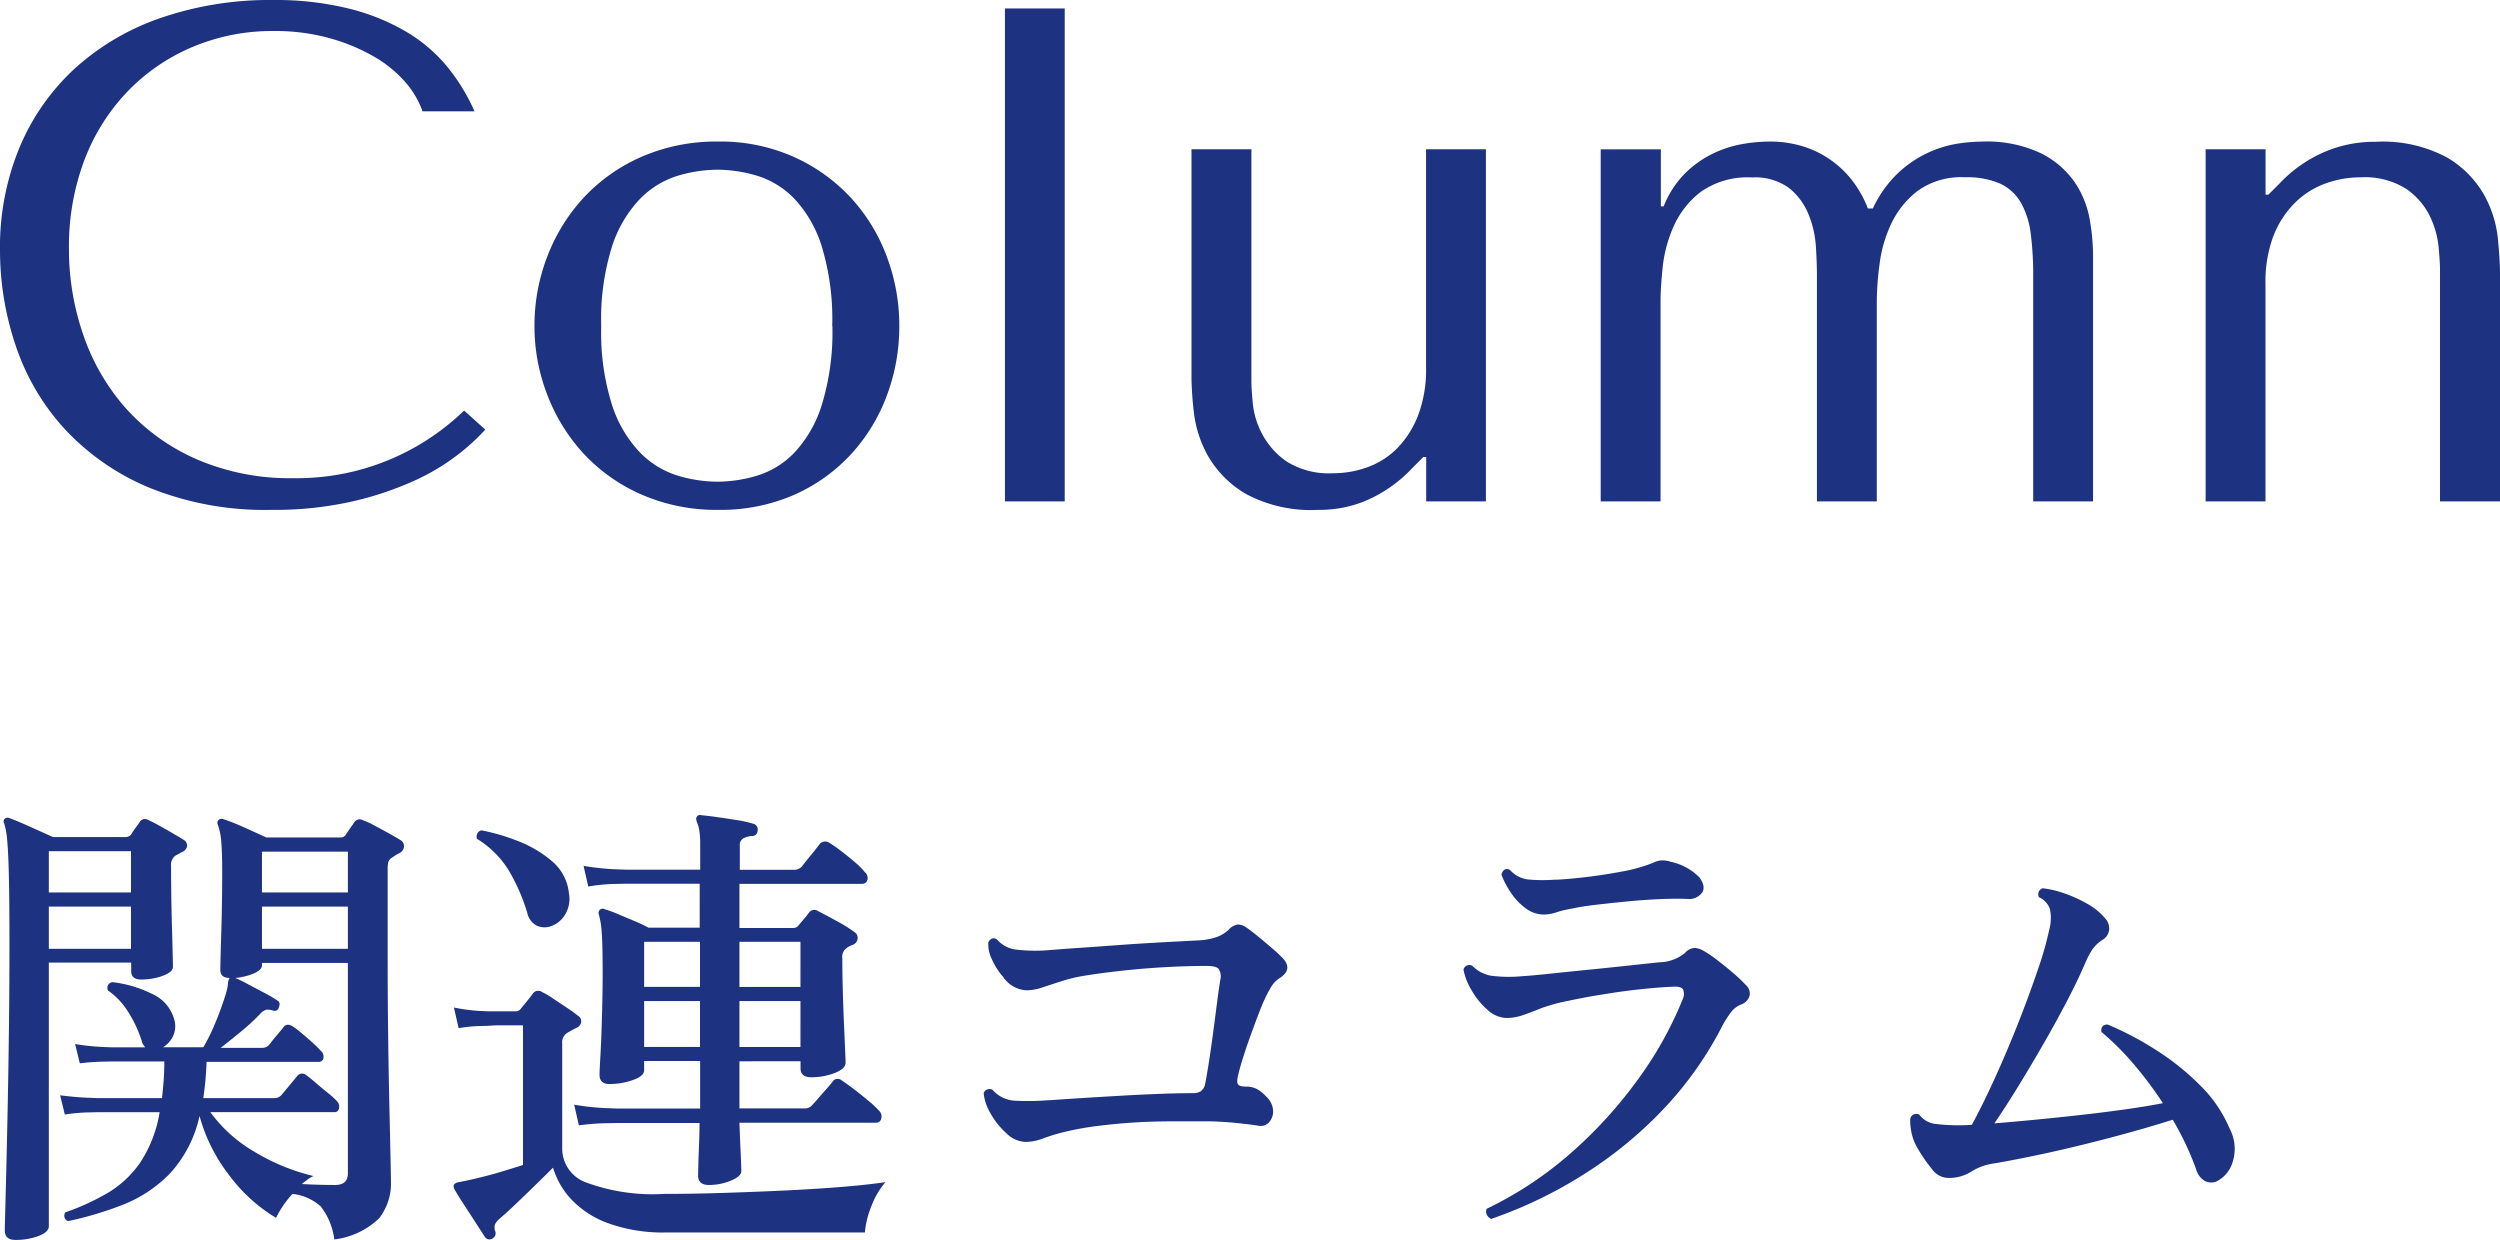
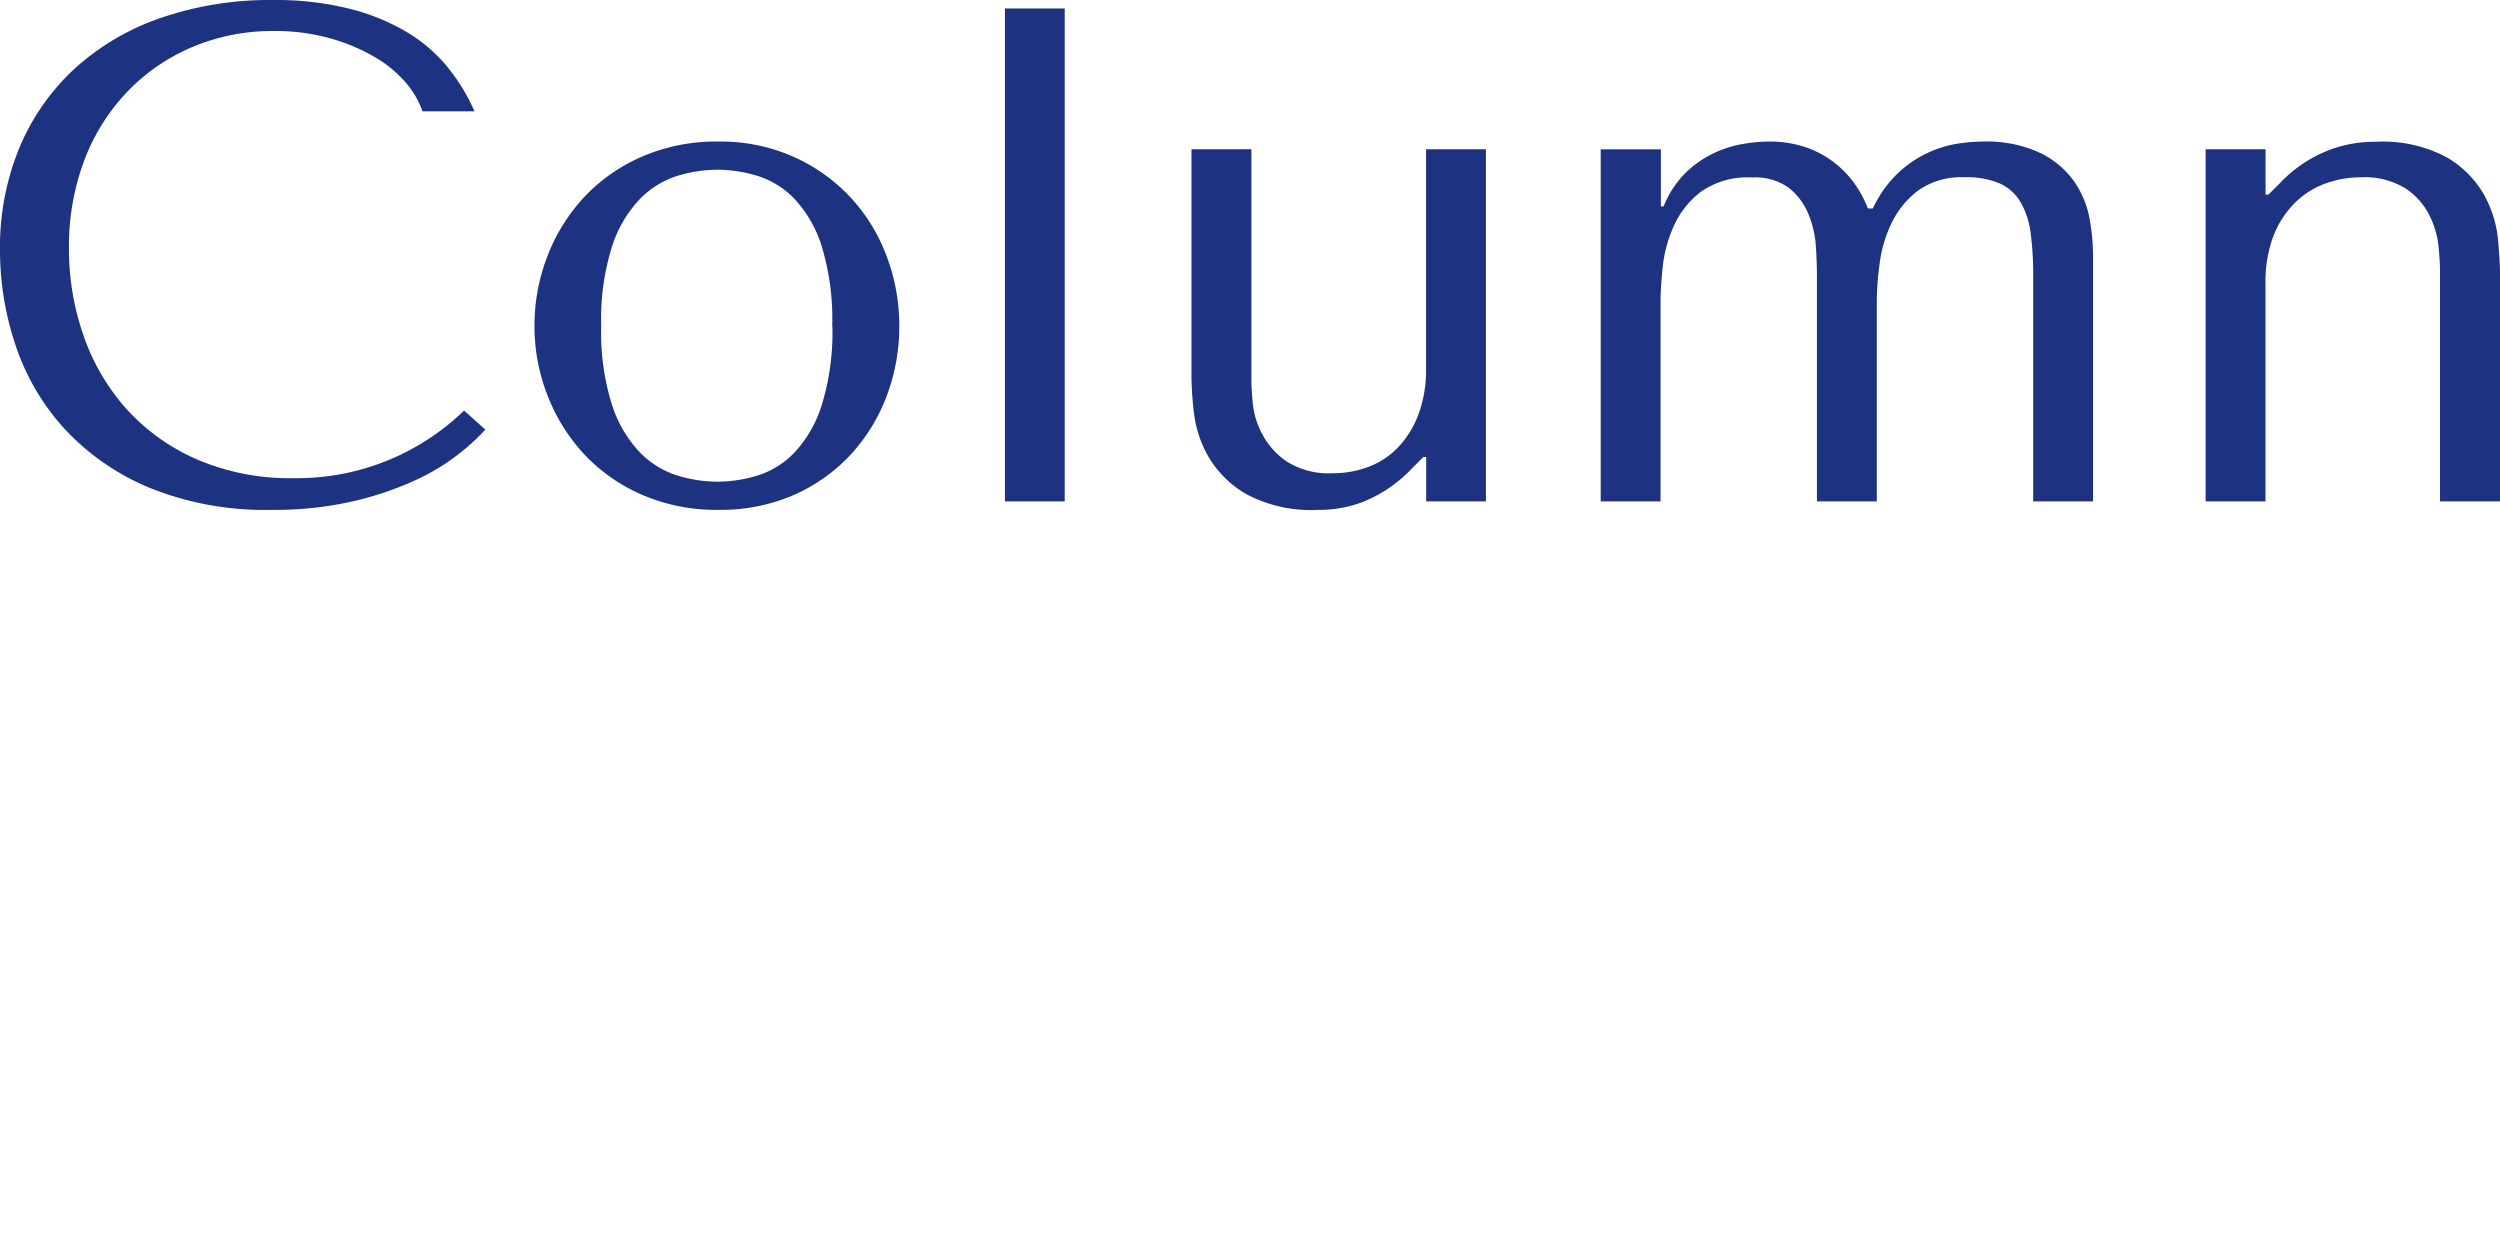
<svg xmlns="http://www.w3.org/2000/svg" width="74.55" height="36.974" viewBox="0 0 74.55 36.974">
  <g id="Group_5114" data-name="Group 5114" transform="translate(-646.05 -251.048)">
    <path id="Path_8259" data-name="Path 8259" d="M14.889-2.709A7.164,7.164,0,0,1,9.807-.693a7,7,0,0,1-2.9-.567,6.129,6.129,0,0,1-2.1-1.512,6.423,6.423,0,0,1-1.27-2.184,7.814,7.814,0,0,1-.431-2.583,7.3,7.3,0,0,1,.451-2.614A6.058,6.058,0,0,1,4.83-12.2a5.823,5.823,0,0,1,1.943-1.344,6.129,6.129,0,0,1,2.446-.483,6.07,6.07,0,0,1,1.648.21,5.687,5.687,0,0,1,1.323.546,3.618,3.618,0,0,1,.945.767,2.641,2.641,0,0,1,.514.871H15.2a5.831,5.831,0,0,0-.808-1.323,4.621,4.621,0,0,0-1.229-1.05,6.416,6.416,0,0,0-1.722-.693A9.111,9.111,0,0,0,9.2-14.952a10.031,10.031,0,0,0-3.328.525,7.381,7.381,0,0,0-2.572,1.5,6.708,6.708,0,0,0-1.659,2.352A7.752,7.752,0,0,0,1.05-7.5a8.885,8.885,0,0,0,.472,2.866,6.931,6.931,0,0,0,1.46,2.478A7.229,7.229,0,0,0,5.5-.41,9.184,9.184,0,0,0,9.156.252,10.437,10.437,0,0,0,11.56,0a9.67,9.67,0,0,0,1.848-.619,6.5,6.5,0,0,0,1.313-.788,6.219,6.219,0,0,0,.8-.735Zm12.978-2.52a5.847,5.847,0,0,1-.378,2.09,5.305,5.305,0,0,1-1.081,1.753,5.121,5.121,0,0,1-1.7,1.2A5.474,5.474,0,0,1,22.47.252,5.563,5.563,0,0,1,20.191-.2a5.193,5.193,0,0,1-1.722-1.208,5.45,5.45,0,0,1-1.092-1.753,5.651,5.651,0,0,1-.389-2.069,5.707,5.707,0,0,1,.389-2.09,5.45,5.45,0,0,1,1.092-1.753,5.193,5.193,0,0,1,1.722-1.207,5.563,5.563,0,0,1,2.278-.451,5.364,5.364,0,0,1,2.237.451,5.25,5.25,0,0,1,1.7,1.207,5.305,5.305,0,0,1,1.081,1.753A5.847,5.847,0,0,1,27.867-5.229Zm-2,0a7.468,7.468,0,0,0-.315-2.384,3.66,3.66,0,0,0-.819-1.417,2.6,2.6,0,0,0-1.113-.683,4.175,4.175,0,0,0-1.176-.178,4.175,4.175,0,0,0-1.176.178,2.678,2.678,0,0,0-1.124.683,3.68,3.68,0,0,0-.84,1.417,7.244,7.244,0,0,0-.326,2.384,7.165,7.165,0,0,0,.326,2.363,3.68,3.68,0,0,0,.84,1.417,2.678,2.678,0,0,0,1.124.683,4.175,4.175,0,0,0,1.176.178,4.175,4.175,0,0,0,1.176-.178,2.6,2.6,0,0,0,1.113-.683,3.66,3.66,0,0,0,.819-1.417A7.387,7.387,0,0,0,25.872-5.229ZM32.8-14.7H31.017V0H32.8Zm3.78,4.2v6.825a10,10,0,0,0,.074,1.039,3.442,3.442,0,0,0,.43,1.3A3.111,3.111,0,0,0,38.209-.22a4.109,4.109,0,0,0,2.153.472A3.573,3.573,0,0,0,41.7.011a4.091,4.091,0,0,0,1.459-1l.336-.336h.084V0H45.36V-10.5H43.575v6.51a3.847,3.847,0,0,1-.231,1.407,2.9,2.9,0,0,1-.609.977,2.385,2.385,0,0,1-.882.577A2.966,2.966,0,0,1,40.8-.84a2.365,2.365,0,0,1-1.375-.346A2.29,2.29,0,0,1,38.693-2a2.461,2.461,0,0,1-.284-.914q-.042-.451-.042-.661V-10.5ZM50.568,0V-5.985q0-.378.063-1A4.035,4.035,0,0,1,50.957-8.2a2.661,2.661,0,0,1,.808-1.029A2.421,2.421,0,0,1,53.3-9.66a1.709,1.709,0,0,1,1.1.315,1.922,1.922,0,0,1,.577.777A3.034,3.034,0,0,1,55.2-7.6q.031.5.031.882V0h1.785V-5.985a8.657,8.657,0,0,1,.084-1.1A3.948,3.948,0,0,1,57.456-8.3a2.684,2.684,0,0,1,.787-.966,2.222,2.222,0,0,1,1.4-.4,2.472,2.472,0,0,1,1.05.189,1.389,1.389,0,0,1,.619.567,2.476,2.476,0,0,1,.294.924,9.548,9.548,0,0,1,.074,1.26V0h1.785V-7.329a6.315,6.315,0,0,0-.1-1.081,2.857,2.857,0,0,0-.451-1.113,2.679,2.679,0,0,0-1.008-.861,3.79,3.79,0,0,0-1.753-.346,5.036,5.036,0,0,0-.735.063,3.339,3.339,0,0,0-.882.273,3.374,3.374,0,0,0-.893.609,3.474,3.474,0,0,0-.745,1.05h-.147a3.37,3.37,0,0,0-.357-.682,2.96,2.96,0,0,0-.588-.641,3.03,3.03,0,0,0-.851-.483,3.322,3.322,0,0,0-1.186-.189,4.7,4.7,0,0,0-.756.073,3.317,3.317,0,0,0-.882.284,3.106,3.106,0,0,0-.83.588,2.9,2.9,0,0,0-.64.987h-.084v-1.7H48.783V0ZM75.6,0V-6.8q0-.378-.063-1.039a3.4,3.4,0,0,0-.41-1.3,3.042,3.042,0,0,0-1.1-1.113,4.05,4.05,0,0,0-2.142-.472,3.8,3.8,0,0,0-1.365.241,4.011,4.011,0,0,0-1.491,1l-.336.336h-.084V-10.5H66.822V0h1.785V-6.489A3.847,3.847,0,0,1,68.838-7.9a2.846,2.846,0,0,1,.63-.987,2.5,2.5,0,0,1,.913-.588,3.052,3.052,0,0,1,1.061-.189,2.314,2.314,0,0,1,1.365.346,2.128,2.128,0,0,1,.7.809,2.707,2.707,0,0,1,.262.924q.042.462.042.672V0Z" transform="translate(645 266)" fill="#1e3282" />
-     <path id="Path_8258" data-name="Path 8258" d="M11.018,1.008a1.984,1.984,0,0,0-.406-.987,1.5,1.5,0,0,0-.84-.371,2.966,2.966,0,0,0-.49.714A4.832,4.832,0,0,1,7.882-.91,5.057,5.057,0,0,1,7-2.674,3.677,3.677,0,0,1,6.111-.952a4,4,0,0,1-1.393.924A10.4,10.4,0,0,1,3.08.462.171.171,0,0,1,3,.2,7.178,7.178,0,0,0,4.249-.371a3.113,3.113,0,0,0,.973-.9A3.83,3.83,0,0,0,5.81-2.786H3.948l-.3.007a5.2,5.2,0,0,0-.665.063l-.14-.574q.448.056.77.07l.322.014H5.88q.028-.238.049-.511T5.95-4.3H4.382l-.294.007q-.294.007-.658.049l-.14-.574a7.1,7.1,0,0,0,.77.084l.322.014h.994a.367.367,0,0,0-.042-.063.248.248,0,0,1-.042-.077,3.657,3.657,0,0,0-.42-.917,2.143,2.143,0,0,0-.6-.637A.17.17,0,0,1,4.4-6.664a3.518,3.518,0,0,1,1.169.343,1.181,1.181,0,0,1,.679.777.7.7,0,0,1-.042.5.821.821,0,0,1-.294.322h1.2a4.626,4.626,0,0,0,.245-.469q.133-.287.252-.609T7.8-6.37a1.375,1.375,0,0,0,.049-.252.3.3,0,0,1,.035-.14A.04.04,0,0,1,7.9-6.79q-.28,0-.28-.238,0-.07.007-.371t.021-.735q.014-.434.021-.91t.007-.9q0-.574-.028-.9a1.939,1.939,0,0,0-.1-.511.123.123,0,0,1,.028-.154.145.145,0,0,1,.14-.014,6.064,6.064,0,0,1,.616.245q.392.175.658.3H11.2a.186.186,0,0,0,.154-.07q.042-.07.126-.189t.14-.2a.189.189,0,0,1,.252-.056,2.34,2.34,0,0,1,.336.154q.21.112.427.231t.343.2a.207.207,0,0,1,.119.2.235.235,0,0,1-.147.2q-.056.028-.1.056a1.023,1.023,0,0,0-.1.07.23.23,0,0,0-.119.133.8.8,0,0,0-.021.2v2.674q0,1.134.014,2.254t.035,2.058l.035,1.561q.014.623.014.763A1.694,1.694,0,0,1,12.355.378,2.332,2.332,0,0,1,11.018,1.008ZM1.5,1.022q-.308,0-.308-.294,0-.056.014-.574t.035-1.365q.021-.847.042-1.925t.035-2.282q.014-1.2.014-2.394T1.316-9.744q-.014-.728-.049-1.113a2.427,2.427,0,0,0-.091-.539.111.111,0,0,1,.014-.14.133.133,0,0,1,.154-.014q.2.07.588.245l.7.315H4.788a.229.229,0,0,0,.168-.07,2.047,2.047,0,0,1,.14-.21q.084-.112.14-.2a.188.188,0,0,1,.238-.028q.126.056.329.168t.406.231q.2.119.315.189a.193.193,0,0,1,.105.182.225.225,0,0,1-.147.182q-.056.028-.105.056t-.1.056a.343.343,0,0,0-.126.308q0,.378.007.875t.021.973q.014.476.021.8t.007.357q0,.154-.3.266a1.852,1.852,0,0,1-.651.112q-.294,0-.294-.252v-.252H2.506V.616q0,.168-.3.287A1.917,1.917,0,0,1,1.5,1.022ZM11.046-.616q.378,0,.378-.35V-7.238H8.862v.07q0,.14-.245.245a1.814,1.814,0,0,1-.553.133q.168.07.406.2l.476.252a3.687,3.687,0,0,1,.378.224q.1.056.042.2a.13.13,0,0,1-.168.1.475.475,0,0,0-.21-.028.422.422,0,0,0-.182.126,5.985,5.985,0,0,1-.539.5q-.329.273-.637.511H8.862a.28.28,0,0,0,.224-.1q.07-.1.217-.273t.2-.245q.1-.126.266-.028a2.717,2.717,0,0,1,.287.217q.175.147.336.294a2.623,2.623,0,0,1,.231.231.213.213,0,0,1,.07.21.132.132,0,0,1-.14.112H7.21Q7.2-4,7.175-3.731t-.063.525H9.226a.28.28,0,0,0,.224-.1l.238-.287q.168-.2.224-.273a.186.186,0,0,1,.266-.028q.1.07.287.231t.378.315a2.06,2.06,0,0,1,.259.238.225.225,0,0,1,.056.21.125.125,0,0,1-.126.112H7.322A4.3,4.3,0,0,0,8.631-1.61,6.171,6.171,0,0,0,10.4-.882a.88.88,0,0,0-.182.105q-.084.063-.168.133.238.014.511.021T11.046-.616ZM8.862-7.658h2.562v-1.26H8.862Zm0-1.68h2.562v-1.218H8.862ZM2.506-7.658h2.45v-1.26H2.506Zm0-1.68h2.45V-10.57H2.506ZM22.19-.616q-.322,0-.322-.28,0-.07.007-.336t.021-.609q.014-.343.014-.623H19.446l-.357.007a6.938,6.938,0,0,0-.777.063l-.14-.616a7.429,7.429,0,0,0,.9.1l.378.014h2.478V-4.312H20.258v.28q0,.168-.336.287a2.081,2.081,0,0,1-.7.119q-.294,0-.294-.28,0-.112.028-.595T19-5.642q.021-.658.021-1.3,0-.84-.028-1.2a2.667,2.667,0,0,0-.084-.539.127.127,0,0,1,.028-.14.13.13,0,0,1,.154-.014,2.878,2.878,0,0,1,.35.126l.5.21q.266.112.448.21h1.526V-9.6H19.74l-.364.007a5.421,5.421,0,0,0-.784.077l-.14-.616a7.43,7.43,0,0,0,.9.1l.378.014h2.2v-.756a2.465,2.465,0,0,0-.028-.42.917.917,0,0,0-.07-.238q-.042-.126,0-.168a.1.1,0,0,1,.126-.042q.182.014.476.056t.6.091a3.165,3.165,0,0,1,.469.105.172.172,0,0,1,.14.2.163.163,0,0,1-.182.168.654.654,0,0,0-.245.07.23.23,0,0,0-.105.224v.714h1.6a.314.314,0,0,0,.252-.1q.084-.112.273-.343t.259-.329a.22.22,0,0,1,.294-.028,3.925,3.925,0,0,1,.35.245q.21.161.406.329a2.157,2.157,0,0,1,.294.294.226.226,0,0,1,.077.231.153.153,0,0,1-.161.119H23.1v1.316h1.6a.188.188,0,0,0,.168-.084q.07-.084.161-.189a1.935,1.935,0,0,0,.147-.189.193.193,0,0,1,.266-.042q.2.1.553.294a4.395,4.395,0,0,1,.539.336.2.2,0,0,1,.091.189.228.228,0,0,1-.147.189.768.768,0,0,0-.1.042.326.326,0,0,0-.084.056.307.307,0,0,0-.126.294q0,.434.014.952t.035.994q.021.476.035.805t.014.371q0,.182-.329.308a1.921,1.921,0,0,1-.693.126q-.322,0-.322-.266v-.21H23.1V-2.9h1.932A.272.272,0,0,0,25.27-3q.07-.07.189-.21t.245-.28q.126-.14.168-.2a.182.182,0,0,1,.28-.042q.154.1.371.266t.427.343a2.868,2.868,0,0,1,.308.287.239.239,0,0,1,.07.245.155.155,0,0,1-.154.119H23.1q.014.42.035.861t.021.581q0,.154-.3.28A1.706,1.706,0,0,1,22.19-.616ZM15.736.98a.164.164,0,0,1-.224-.042q-.1-.154-.28-.434l-.364-.56q-.182-.28-.266-.434a.154.154,0,0,1-.014-.14.24.24,0,0,1,.14-.07q.168-.028.525-.112t.749-.2q.392-.119.644-.2V-5.376H16a3.677,3.677,0,0,0-.392.014l-.273.007a4.427,4.427,0,0,0-.609.063l-.14-.616a5.274,5.274,0,0,0,.728.1l.294.014h.812a.186.186,0,0,0,.154-.07q.07-.084.189-.231t.189-.245a.2.2,0,0,1,.266-.028,2.452,2.452,0,0,1,.336.2l.42.28a3.432,3.432,0,0,1,.308.224.193.193,0,0,1,.1.182.225.225,0,0,1-.147.182q-.084.042-.147.077l-.133.077a.329.329,0,0,0-.14.308V-1.68a1.073,1.073,0,0,0,.707.987A5.739,5.739,0,0,0,20.86-.35q.8,0,1.708-.028t1.813-.07q.9-.042,1.7-.105T27.454-.7a2.372,2.372,0,0,0-.413.7,2.713,2.713,0,0,0-.2.8H20.93a4.8,4.8,0,0,1-1.757-.28,2.836,2.836,0,0,1-1.1-.721,2.392,2.392,0,0,1-.532-.931q-.21.21-.518.511t-.595.574q-.287.273-.469.427a.569.569,0,0,0-.147.175A.317.317,0,0,0,15.82.77.174.174,0,0,1,15.736.98Zm1.736-9.31a.565.565,0,0,1-.42-.021.561.561,0,0,1-.28-.385A5.8,5.8,0,0,0,16.219-10a2.881,2.881,0,0,0-.945-.938.205.205,0,0,1,.014-.168.173.173,0,0,1,.126-.084,6.175,6.175,0,0,1,1.092.322,3.488,3.488,0,0,1,1.008.6,1.428,1.428,0,0,1,.5.945.905.905,0,0,1-.126.665A.8.8,0,0,1,17.472-8.33Zm5.628,3.6h1.82V-6.1H23.1Zm0-1.792h1.82V-7.868H23.1ZM20.258-4.732h1.666V-6.1H20.258Zm0-1.792h1.666V-7.868H20.258ZM31.626-1.9a.858.858,0,0,1-.567-.259,2.3,2.3,0,0,1-.476-.6,1.449,1.449,0,0,1-.2-.595.168.168,0,0,1,.112-.112.177.177,0,0,1,.154.014.948.948,0,0,0,.658.322,7.511,7.511,0,0,0,1.008-.014h.042q.392-.028.945-.063t1.162-.07q.609-.035,1.169-.056t.98-.021a.465.465,0,0,0,.245-.056.361.361,0,0,0,.133-.238q.042-.21.105-.609t.126-.875q.063-.476.119-.91t.1-.7a.412.412,0,0,0-.049-.315q-.077-.091-.357-.091-.574,0-1.211.035t-1.239.1q-.6.063-1.085.14a4.927,4.927,0,0,0-.735.161q-.35.112-.616.2a1.523,1.523,0,0,1-.49.091.9.9,0,0,1-.7-.406,1.974,1.974,0,0,1-.336-.532.981.981,0,0,1-.1-.5q.112-.182.266-.07a.87.87,0,0,0,.567.294,4.863,4.863,0,0,0,1,.014q.5-.042,1.155-.084L34.825-7.8q.665-.042,1.2-.07l.805-.042a2.022,2.022,0,0,0,.511-.1,1.047,1.047,0,0,0,.343-.21.463.463,0,0,1,.273-.161.44.44,0,0,1,.273.1q.126.084.322.245t.392.329q.2.168.308.28.392.364-.042.644a.787.787,0,0,0-.252.259,4.3,4.3,0,0,0-.21.4q-.07.154-.182.448t-.238.644q-.126.35-.224.665t-.14.511q-.042.182.007.245t.231.063a.688.688,0,0,1,.336.077,1.027,1.027,0,0,1,.266.217.611.611,0,0,1,.21.427.488.488,0,0,1-.126.35.341.341,0,0,1-.336.091q-.182-.028-.567-.07t-.847-.056h-1.1q-.371,0-.763.014-.7.028-1.393.112a8.793,8.793,0,0,0-1.169.21,5.4,5.4,0,0,0-.56.175A1.48,1.48,0,0,1,31.626-1.9Zm13.9,2.3a.261.261,0,0,1-.14-.133.193.193,0,0,1,0-.175,11,11,0,0,0,2.45-1.61A13.183,13.183,0,0,0,49.847-3.7a11.09,11.09,0,0,0,1.379-2.45.362.362,0,0,0,.014-.294q-.056-.1-.308-.084-.364.014-.91.07T48.9-6.307q-.581.091-1.085.2a5.454,5.454,0,0,0-.8.217q-.308.126-.553.21a1.483,1.483,0,0,1-.483.084.869.869,0,0,1-.574-.245,2.27,2.27,0,0,1-.476-.588,1.849,1.849,0,0,1-.238-.609.172.172,0,0,1,.112-.126.177.177,0,0,1,.154.014,1.024,1.024,0,0,0,.56.294,4.1,4.1,0,0,0,.924.014q.252-.014.784-.07t1.162-.119q.63-.063,1.211-.126t.945-.1a1.238,1.238,0,0,0,.756-.28.4.4,0,0,1,.287-.147.592.592,0,0,1,.273.091,3.255,3.255,0,0,1,.392.266q.238.182.476.385a4.229,4.229,0,0,1,.378.357.345.345,0,0,1,.119.322.393.393,0,0,1-.259.266.745.745,0,0,0-.329.273,3.06,3.06,0,0,0-.259.427,10.663,10.663,0,0,1-1.68,2.373A12.262,12.262,0,0,1,48.363-.987,13.186,13.186,0,0,1,45.528.392ZM47.082-8.68a.9.9,0,0,1-.553-.2,1.868,1.868,0,0,1-.441-.476,2.49,2.49,0,0,1-.266-.518q.07-.224.252-.14a.865.865,0,0,0,.532.287,4.835,4.835,0,0,0,.8.007h.07q.322-.014.861-.077t1.092-.168a4.584,4.584,0,0,0,.917-.259.7.7,0,0,1,.231-.07.759.759,0,0,1,.3.042,1.686,1.686,0,0,1,.847.462q.2.266.084.455a.48.48,0,0,1-.441.189q-.364-.014-.84.007t-.973.07q-.5.049-.931.1t-.7.112a3.334,3.334,0,0,0-.469.112A1.128,1.128,0,0,1,47.082-8.68ZM67.13-.714A.425.425,0,0,1,66.8-.735a.574.574,0,0,1-.259-.343,8.781,8.781,0,0,0-.7-1.484q-.84.266-1.82.525t-1.9.462q-.924.2-1.6.315a1.7,1.7,0,0,0-.686.245,1.241,1.241,0,0,1-.686.189.6.6,0,0,1-.483-.259,4.443,4.443,0,0,1-.455-.665,1.451,1.451,0,0,1-.168-.469,1.52,1.52,0,0,1-.028-.385.193.193,0,0,1,.266-.112.7.7,0,0,0,.49.28,5.691,5.691,0,0,0,1.05.028h.028q.336-.616.707-1.435t.7-1.659q.329-.84.574-1.568a9.578,9.578,0,0,0,.329-1.162,1.308,1.308,0,0,0,.021-.609.606.606,0,0,0-.329-.357.188.188,0,0,1,.112-.266,2.873,2.873,0,0,1,.63.147,4.071,4.071,0,0,1,.686.308,1.934,1.934,0,0,1,.546.441.445.445,0,0,1,.119.343.4.4,0,0,1-.175.287,1.047,1.047,0,0,0-.336.315,2.954,2.954,0,0,0-.224.441q-.224.518-.567,1.169T61.915-4.7q-.385.665-.749,1.253t-.644.994q.518-.042,1.176-.105t1.351-.14q.693-.077,1.344-.168t1.155-.189A11.437,11.437,0,0,0,64.694-4.2a8.1,8.1,0,0,0-.98-.98Q63.686-5.4,63.9-5.4a9.253,9.253,0,0,1,1.449.763,7.6,7.6,0,0,1,1.323,1.064A3.947,3.947,0,0,1,67.536-2.3a1.286,1.286,0,0,1,.077,1.043A.933.933,0,0,1,67.13-.714Z" transform="translate(645 287)" fill="#1e3282" />
  </g>
</svg>